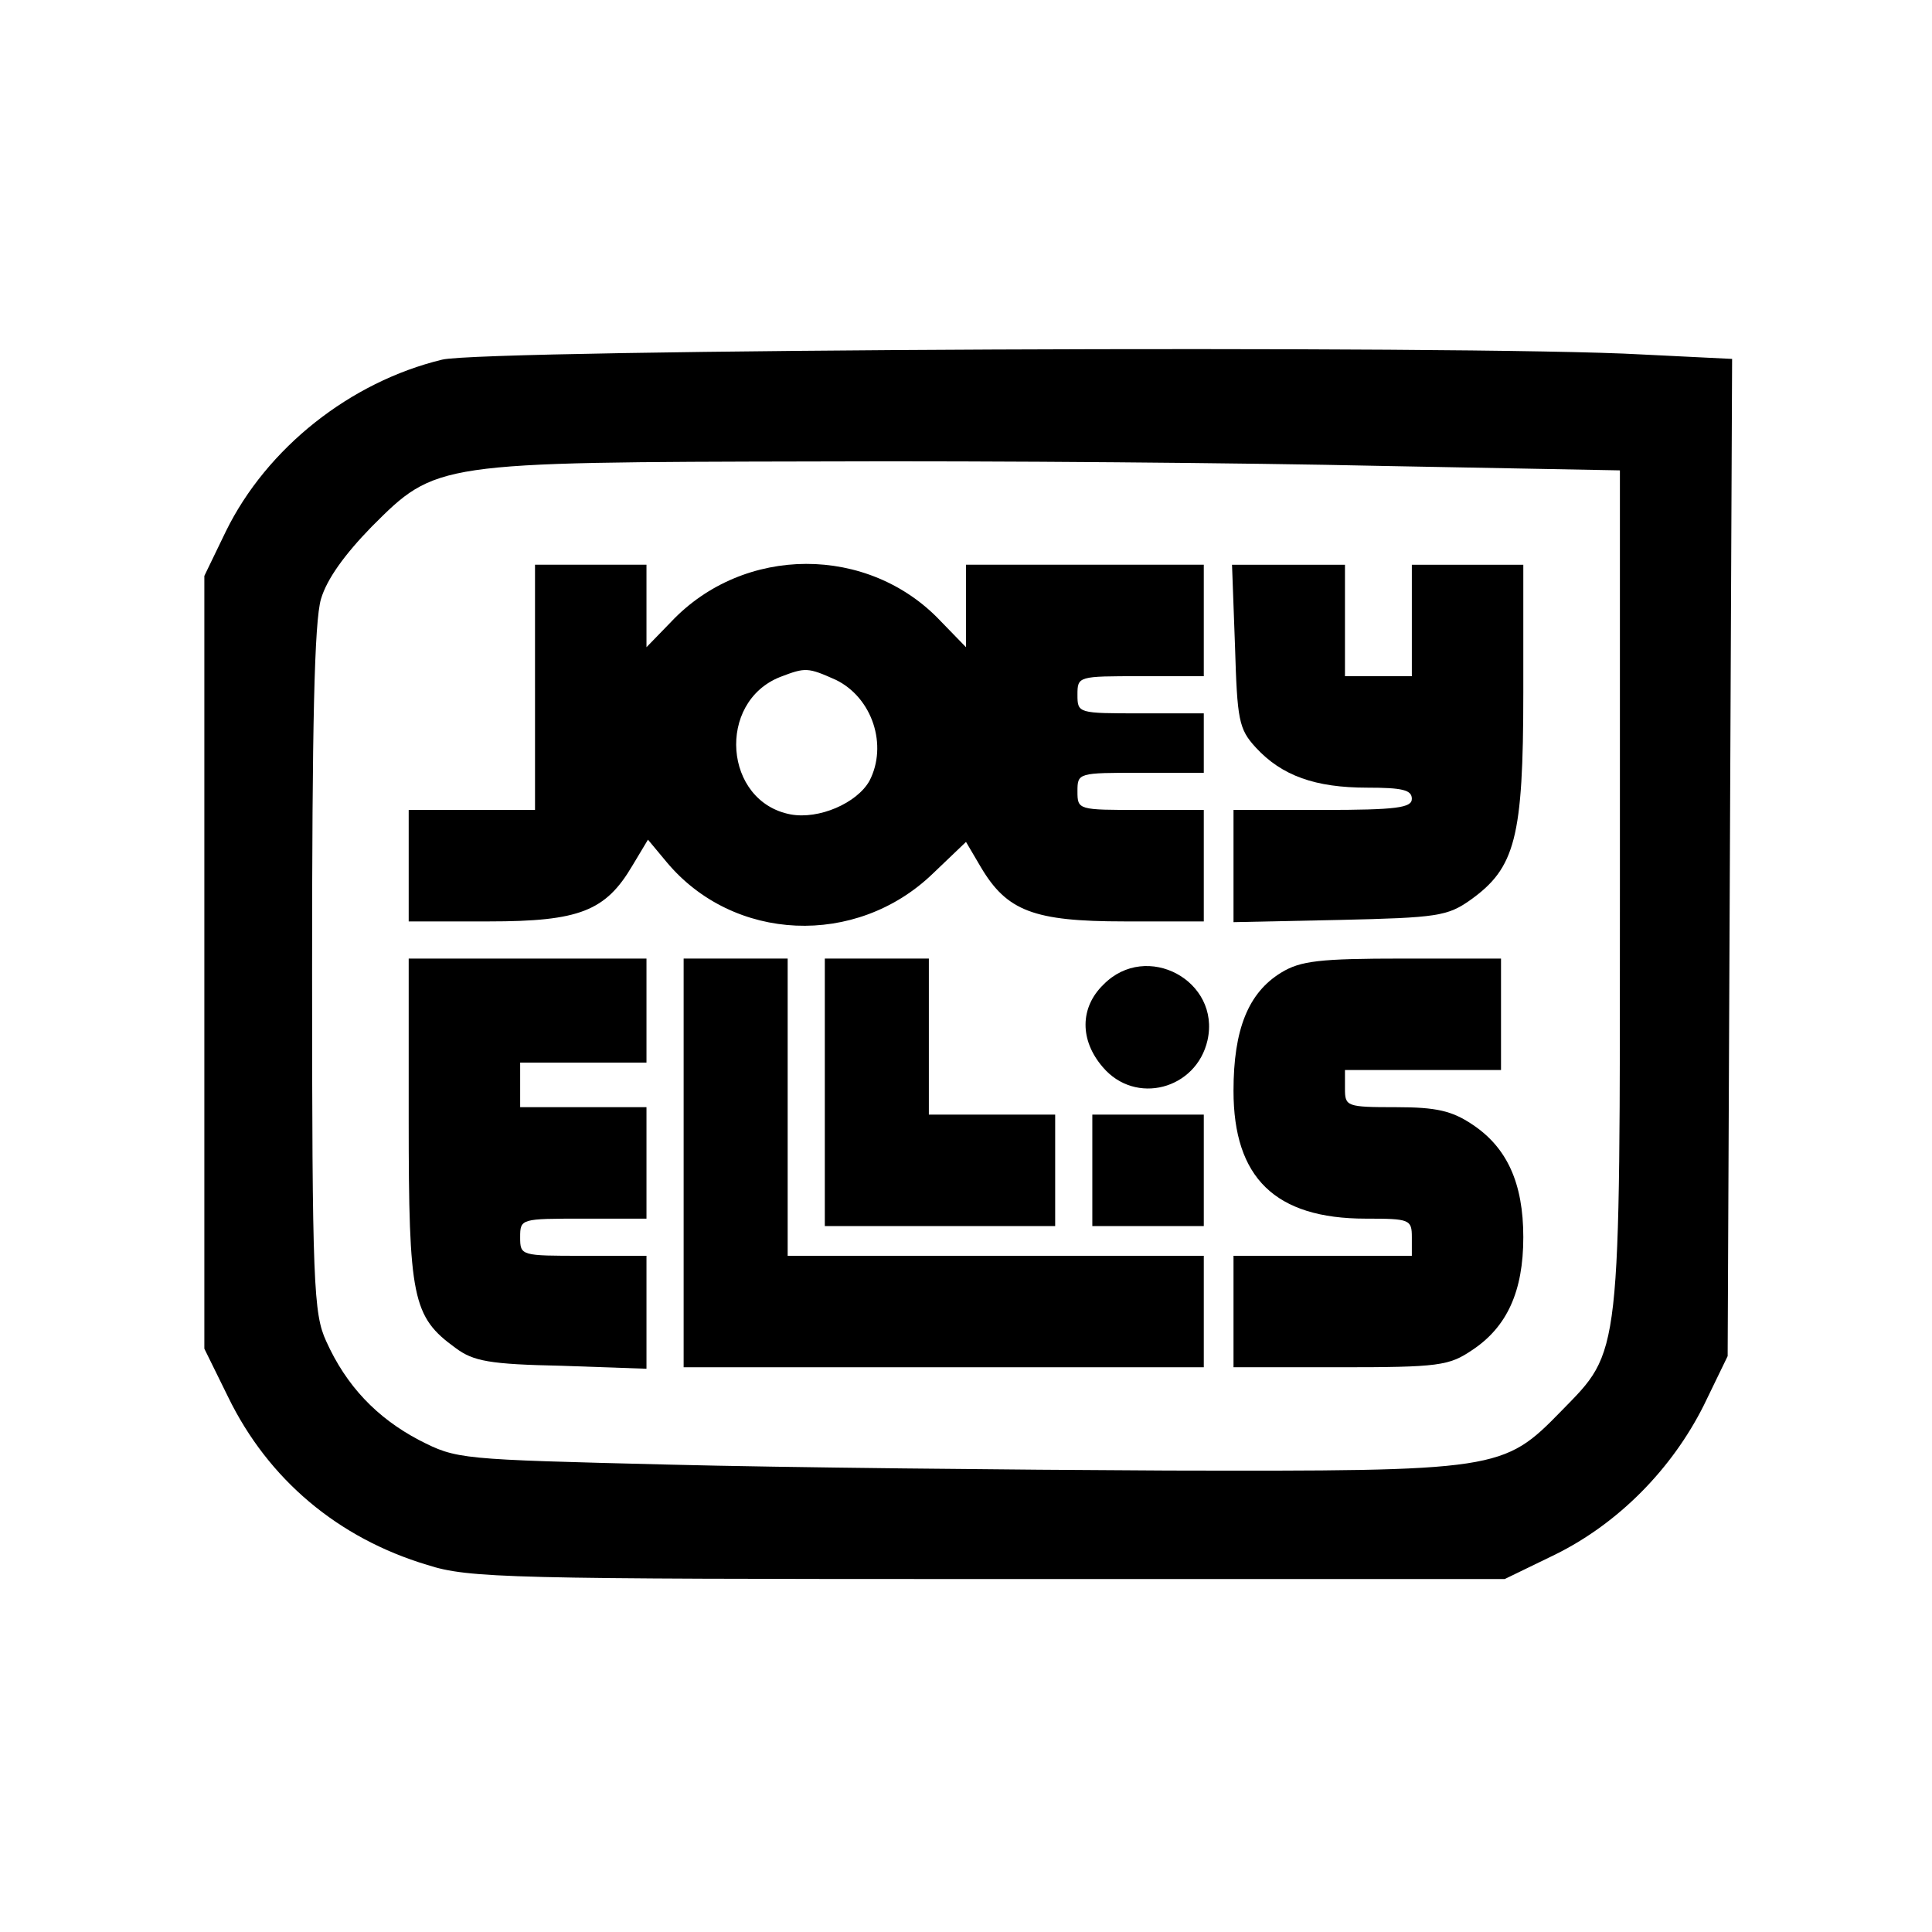
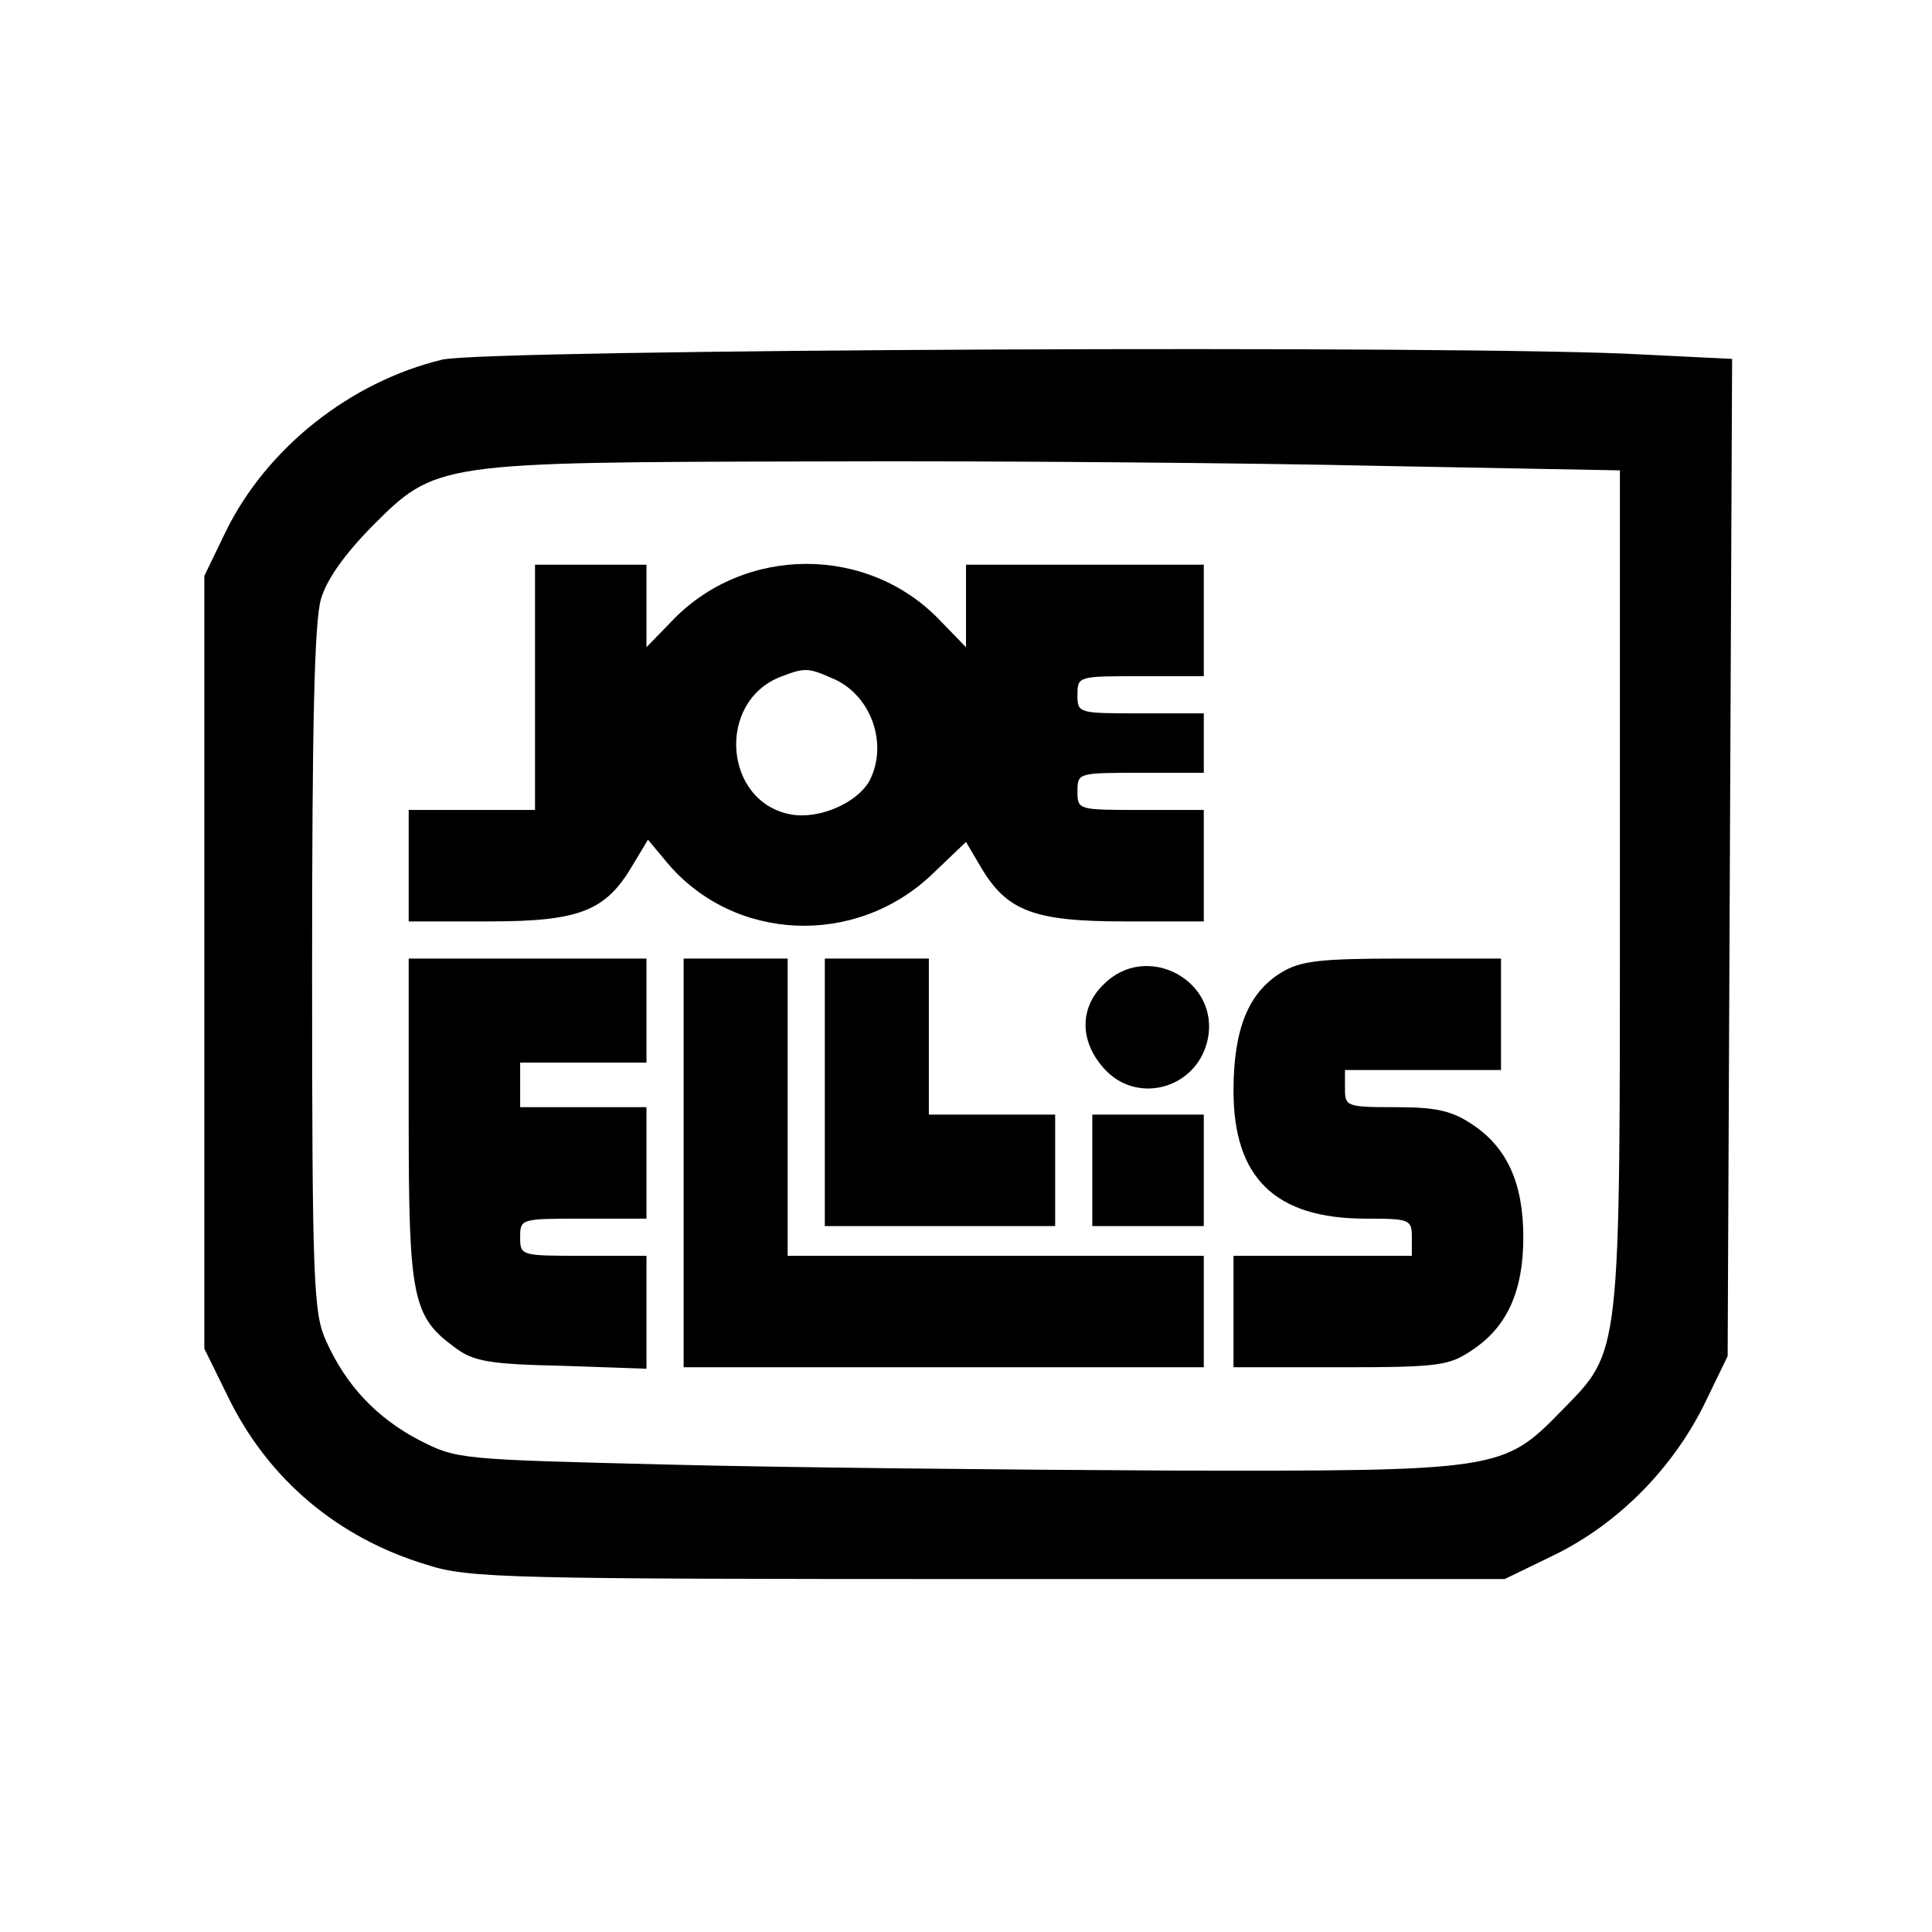
<svg xmlns="http://www.w3.org/2000/svg" version="1.0" width="260pt" height="260pt" viewBox="0 0 260 260" preserveAspectRatio="xMidYMid meet">
  <g transform="translate(0,260) scale(0.1,-0.1)" fill="#000000" stroke="none">
    <path d="M595 2116 c-124 -30 -236 -119 -291 -231 l-29 -60 0 -520 0 -520 32 -65 c54 -111 148 -190 268 -226 56 -18 109 -19 755 -19 l695 0 68 33 c85 42 157 115 200 201 l32 66 3 671 3 671 -122 6 c-227 13 -1559 7 -1614 -7z m1263 -143 l322 -6 0 -562 c0 -639 2 -621 -79 -704 -78 -80 -84 -81 -530 -80 -212 1 -514 4 -671 8 -283 7 -285 7 -336 33 -57 30 -98 73 -125 133 -17 37 -19 76 -19 499 0 330 3 470 12 500 8 27 32 60 68 97 87 87 86 87 600 88 239 1 580 -2 758 -6z" />
    <path d="M720 1675 l0 -165 -85 0 -85 0 0 -75 0 -75 108 0 c122 0 157 14 193 75 l21 35 25 -30 c90 -108 255 -115 358 -16 l45 43 20 -34 c35 -59 71 -73 193 -73 l107 0 0 75 0 75 -85 0 c-84 0 -85 0 -85 25 0 25 1 25 85 25 l85 0 0 40 0 40 -85 0 c-84 0 -85 0 -85 25 0 25 1 25 85 25 l85 0 0 75 0 75 -160 0 -160 0 0 -56 0 -55 -34 35 c-97 103 -265 103 -363 -1 l-33 -34 0 55 0 56 -75 0 -75 0 0 -165z m405 10 c49 -24 70 -88 45 -136 -17 -30 -68 -52 -106 -45 -90 17 -100 151 -14 185 34 13 37 13 75 -4z" />
-     <path d="M1662 1731 c3 -100 5 -112 28 -137 35 -38 80 -54 150 -54 47 0 60 -3 60 -15 0 -12 -20 -15 -120 -15 l-120 0 0 -76 0 -75 143 3 c131 3 145 5 176 27 60 43 71 83 71 279 l0 172 -75 0 -75 0 0 -75 0 -75 -45 0 -45 0 0 75 0 75 -76 0 -76 0 4 -109z" />
    <path d="M550 1093 c0 -240 5 -265 63 -307 24 -18 46 -22 143 -24 l114 -4 0 76 0 76 -85 0 c-84 0 -85 0 -85 25 0 25 1 25 85 25 l85 0 0 75 0 75 -85 0 -85 0 0 30 0 30 85 0 85 0 0 70 0 70 -160 0 -160 0 0 -217z" />
    <path d="M920 1035 l0 -275 350 0 350 0 0 75 0 75 -280 0 -280 0 0 200 0 200 -70 0 -70 0 0 -275z" />
    <path d="M1110 1130 l0 -180 155 0 155 0 0 75 0 75 -85 0 -85 0 0 105 0 105 -70 0 -70 0 0 -180z" />
    <path d="M1724 1291 c-44 -27 -64 -76 -64 -159 0 -117 56 -172 178 -172 59 0 62 -1 62 -25 l0 -25 -120 0 -120 0 0 -75 0 -75 144 0 c132 0 146 2 177 23 47 31 69 79 69 152 0 73 -22 121 -69 152 -27 18 -48 23 -102 23 -67 0 -69 1 -69 25 l0 25 105 0 105 0 0 75 0 75 -132 0 c-112 0 -138 -3 -164 -19z" />
    <path d="M1485 1275 c-32 -31 -32 -75 -1 -111 44 -52 126 -30 141 36 18 80 -82 134 -140 75z" />
    <path d="M1470 1025 l0 -75 75 0 75 0 0 75 0 75 -75 0 -75 0 0 -75z" />
  </g>
</svg>